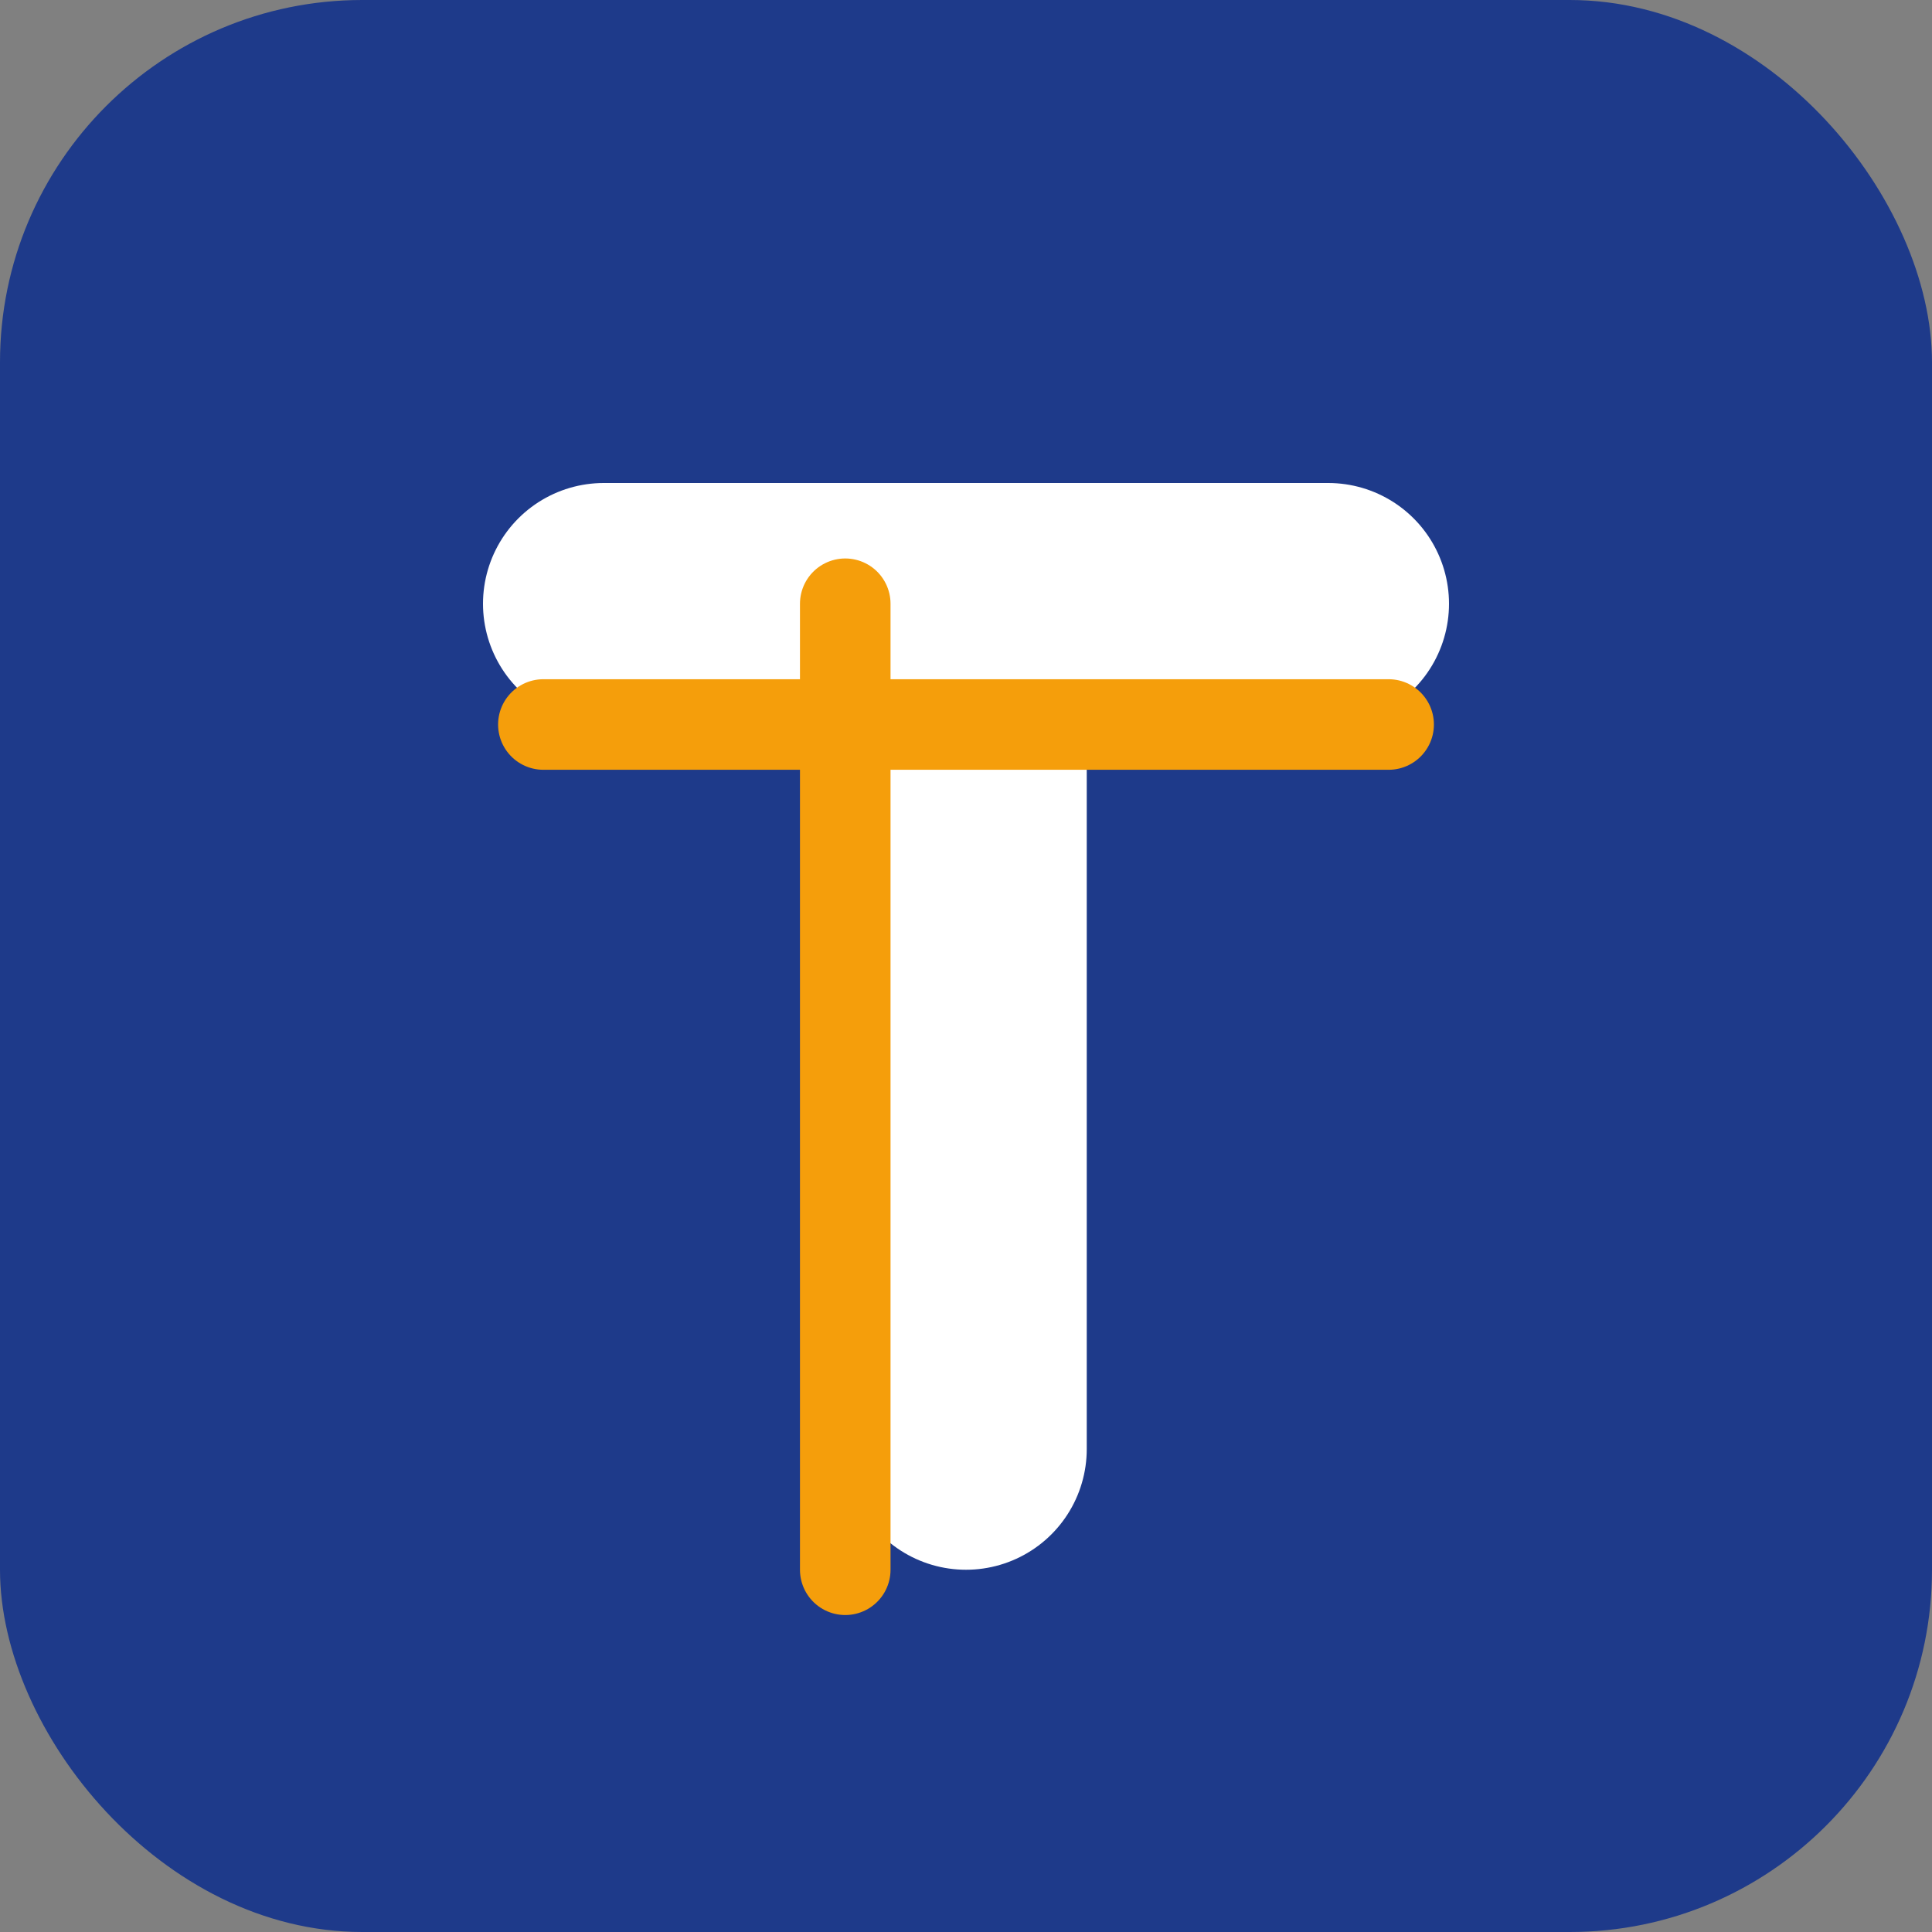
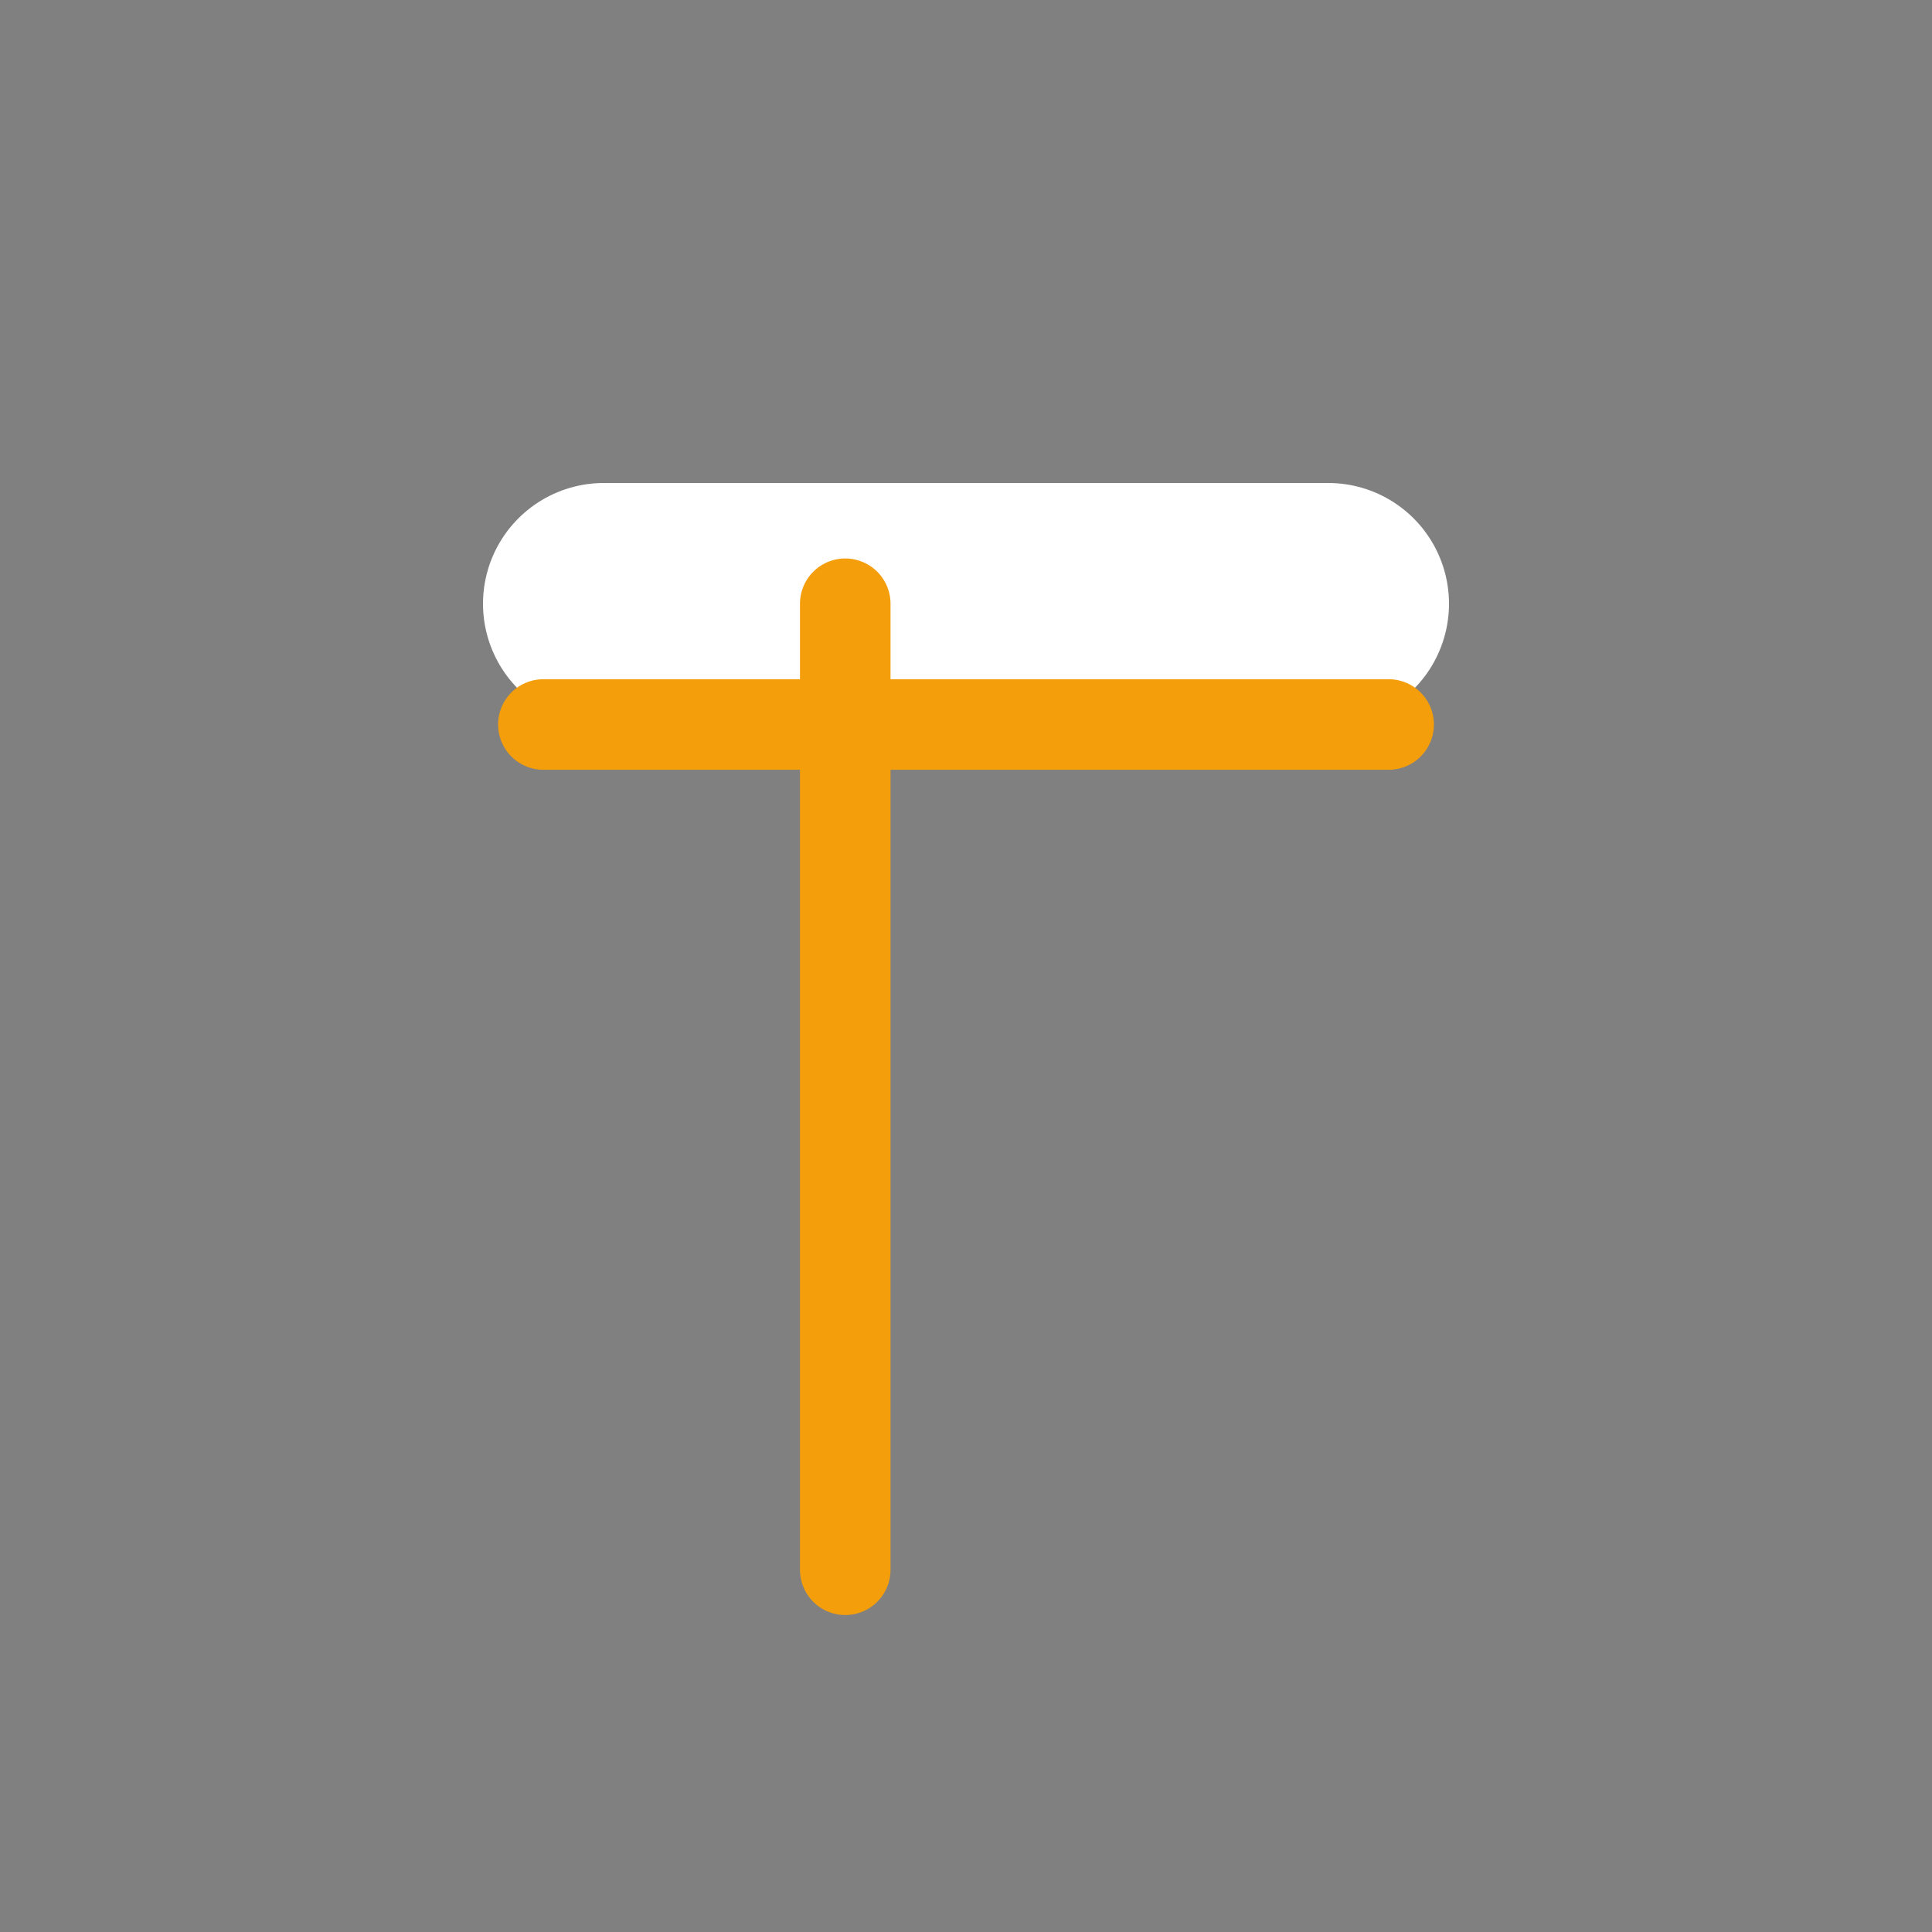
<svg xmlns="http://www.w3.org/2000/svg" width="32" height="32" version="1.1" viewBox="0 0 32 32">
  <rect x="0" y="0" width="32" height="32" fill="#808080" stroke="none" />
-   <rect width="32" height="32" rx="6" fill="#1e3a8a" />
  <path d="M10 10H22" stroke="white" stroke-width="4" stroke-linecap="round" />
-   <path d="M16 10V24" stroke="white" stroke-width="4" stroke-linecap="round" />
  <path d="M9 12H23" stroke="#f59e0b" stroke-width="1.5" stroke-linecap="round" />
  <path d="M14 10V26" stroke="#f59e0b" stroke-width="1.5" stroke-linecap="round" />
</svg>